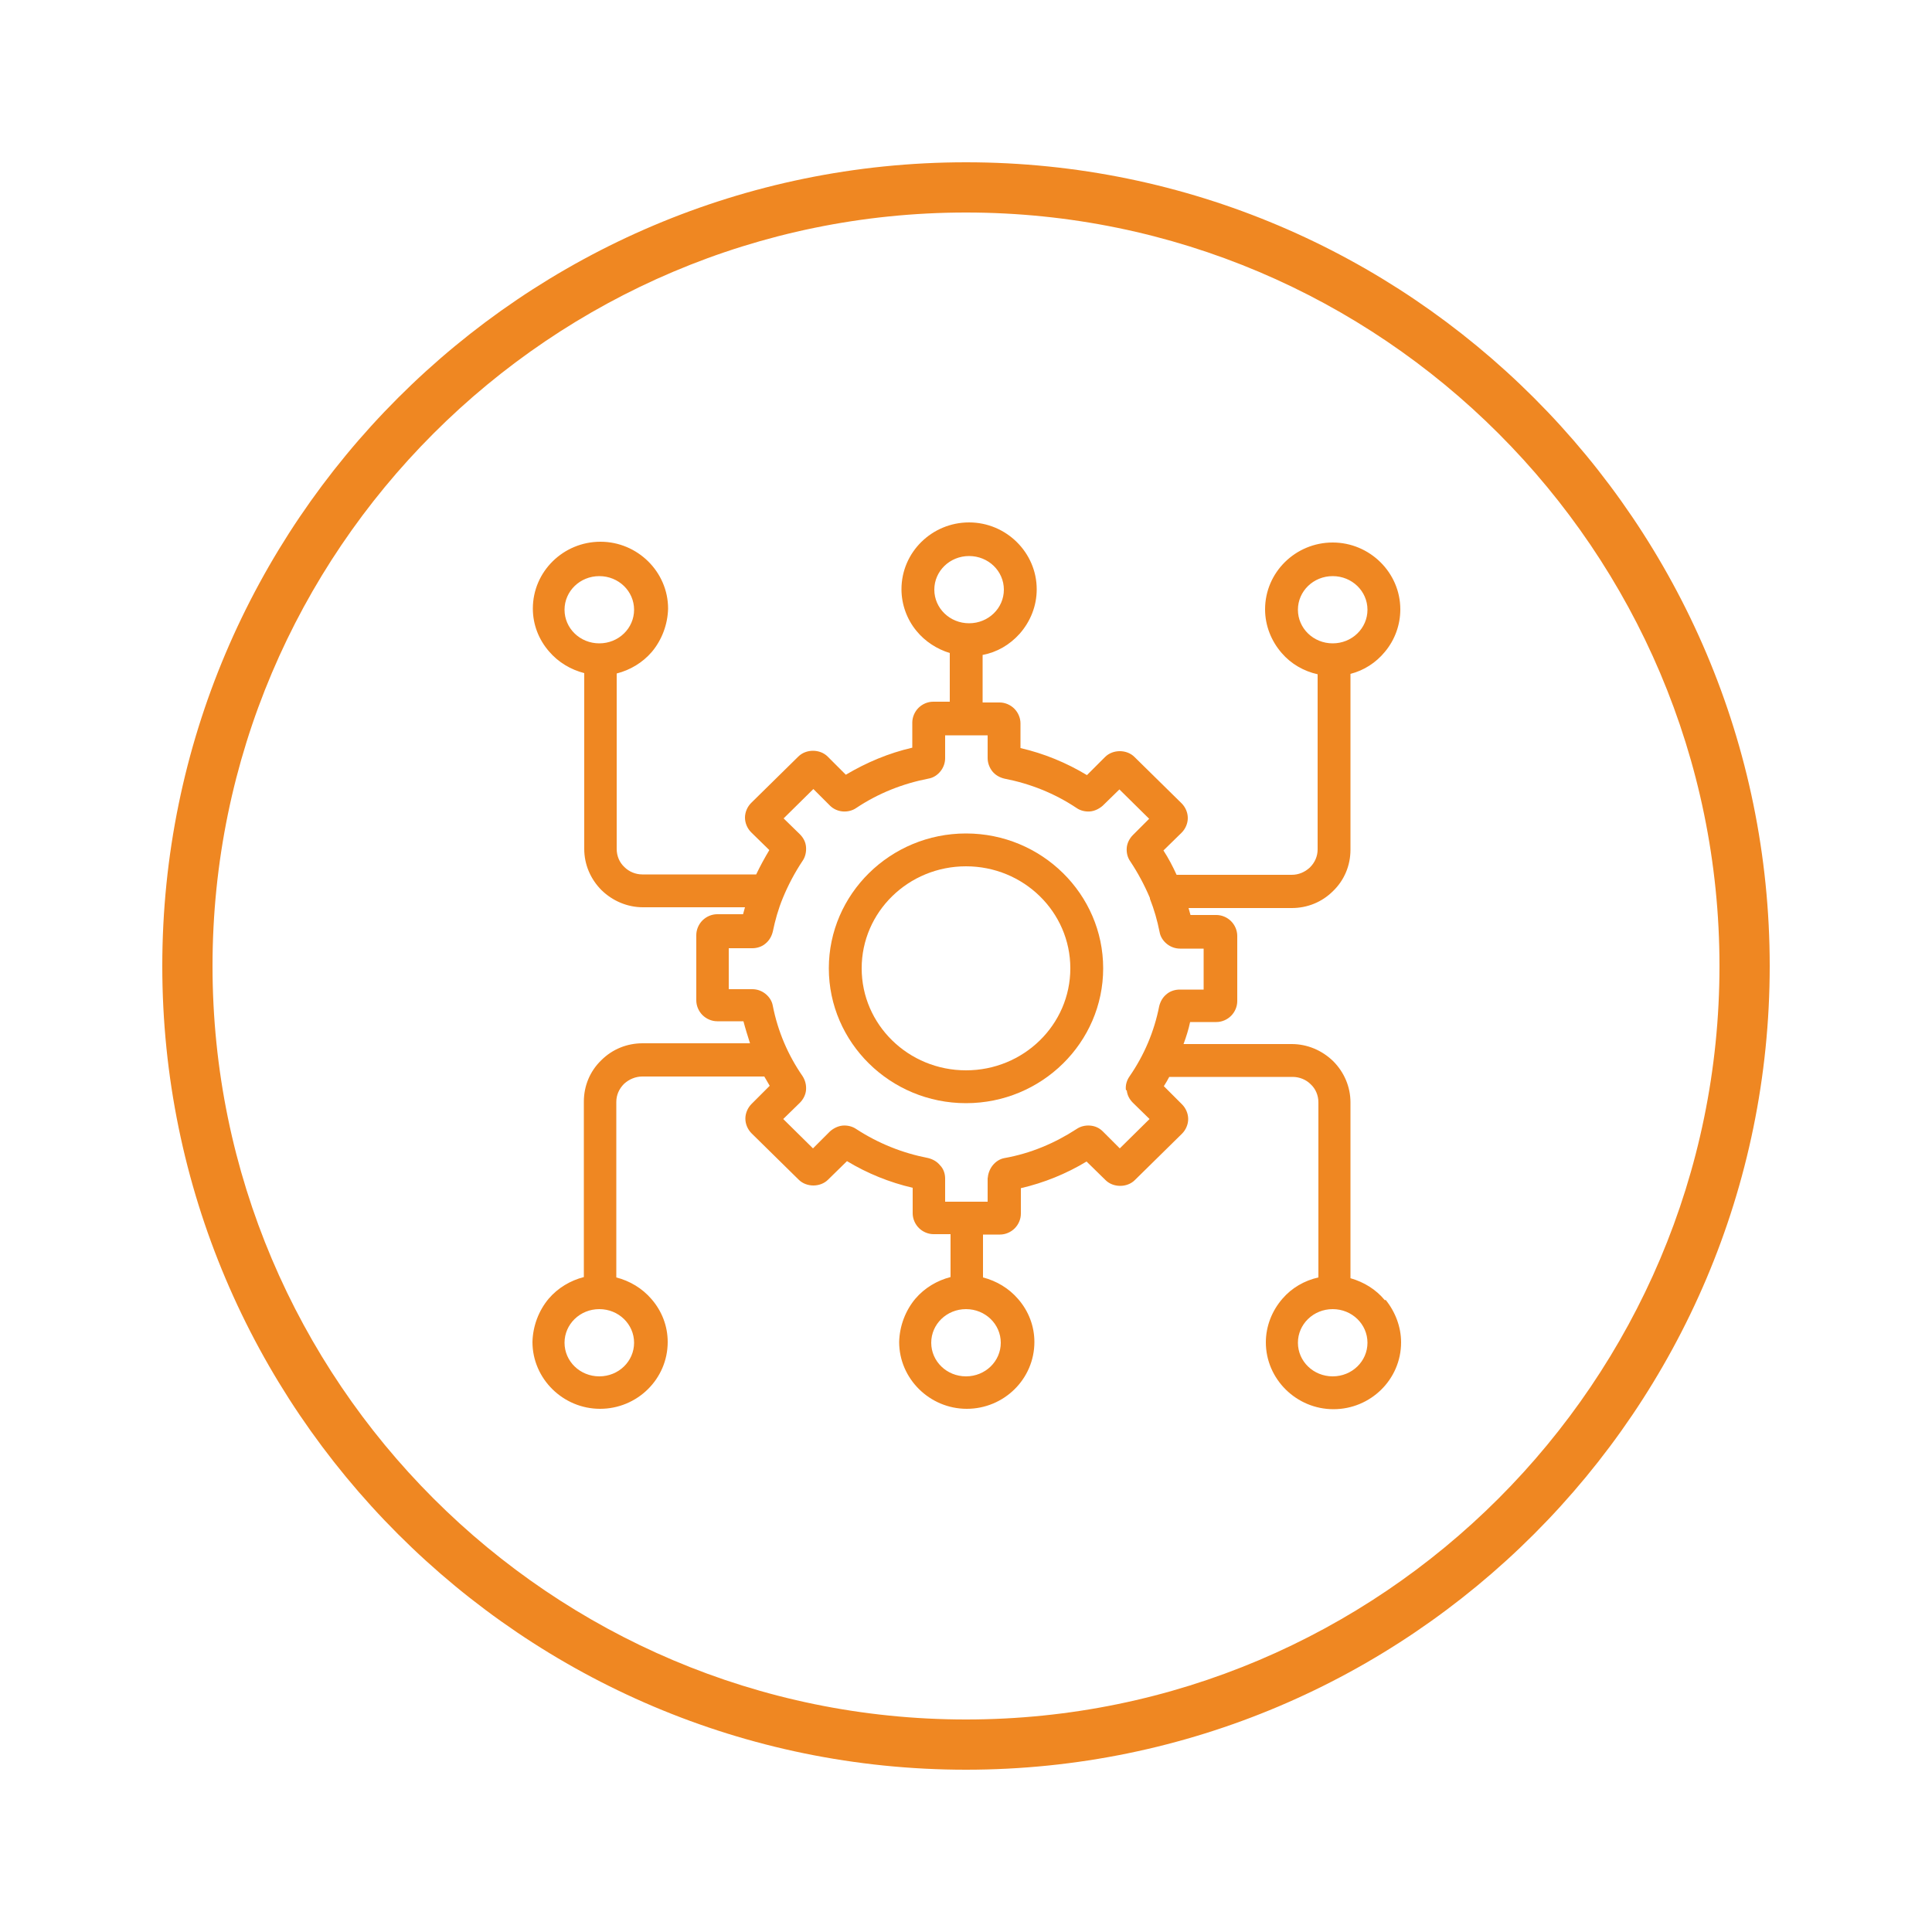
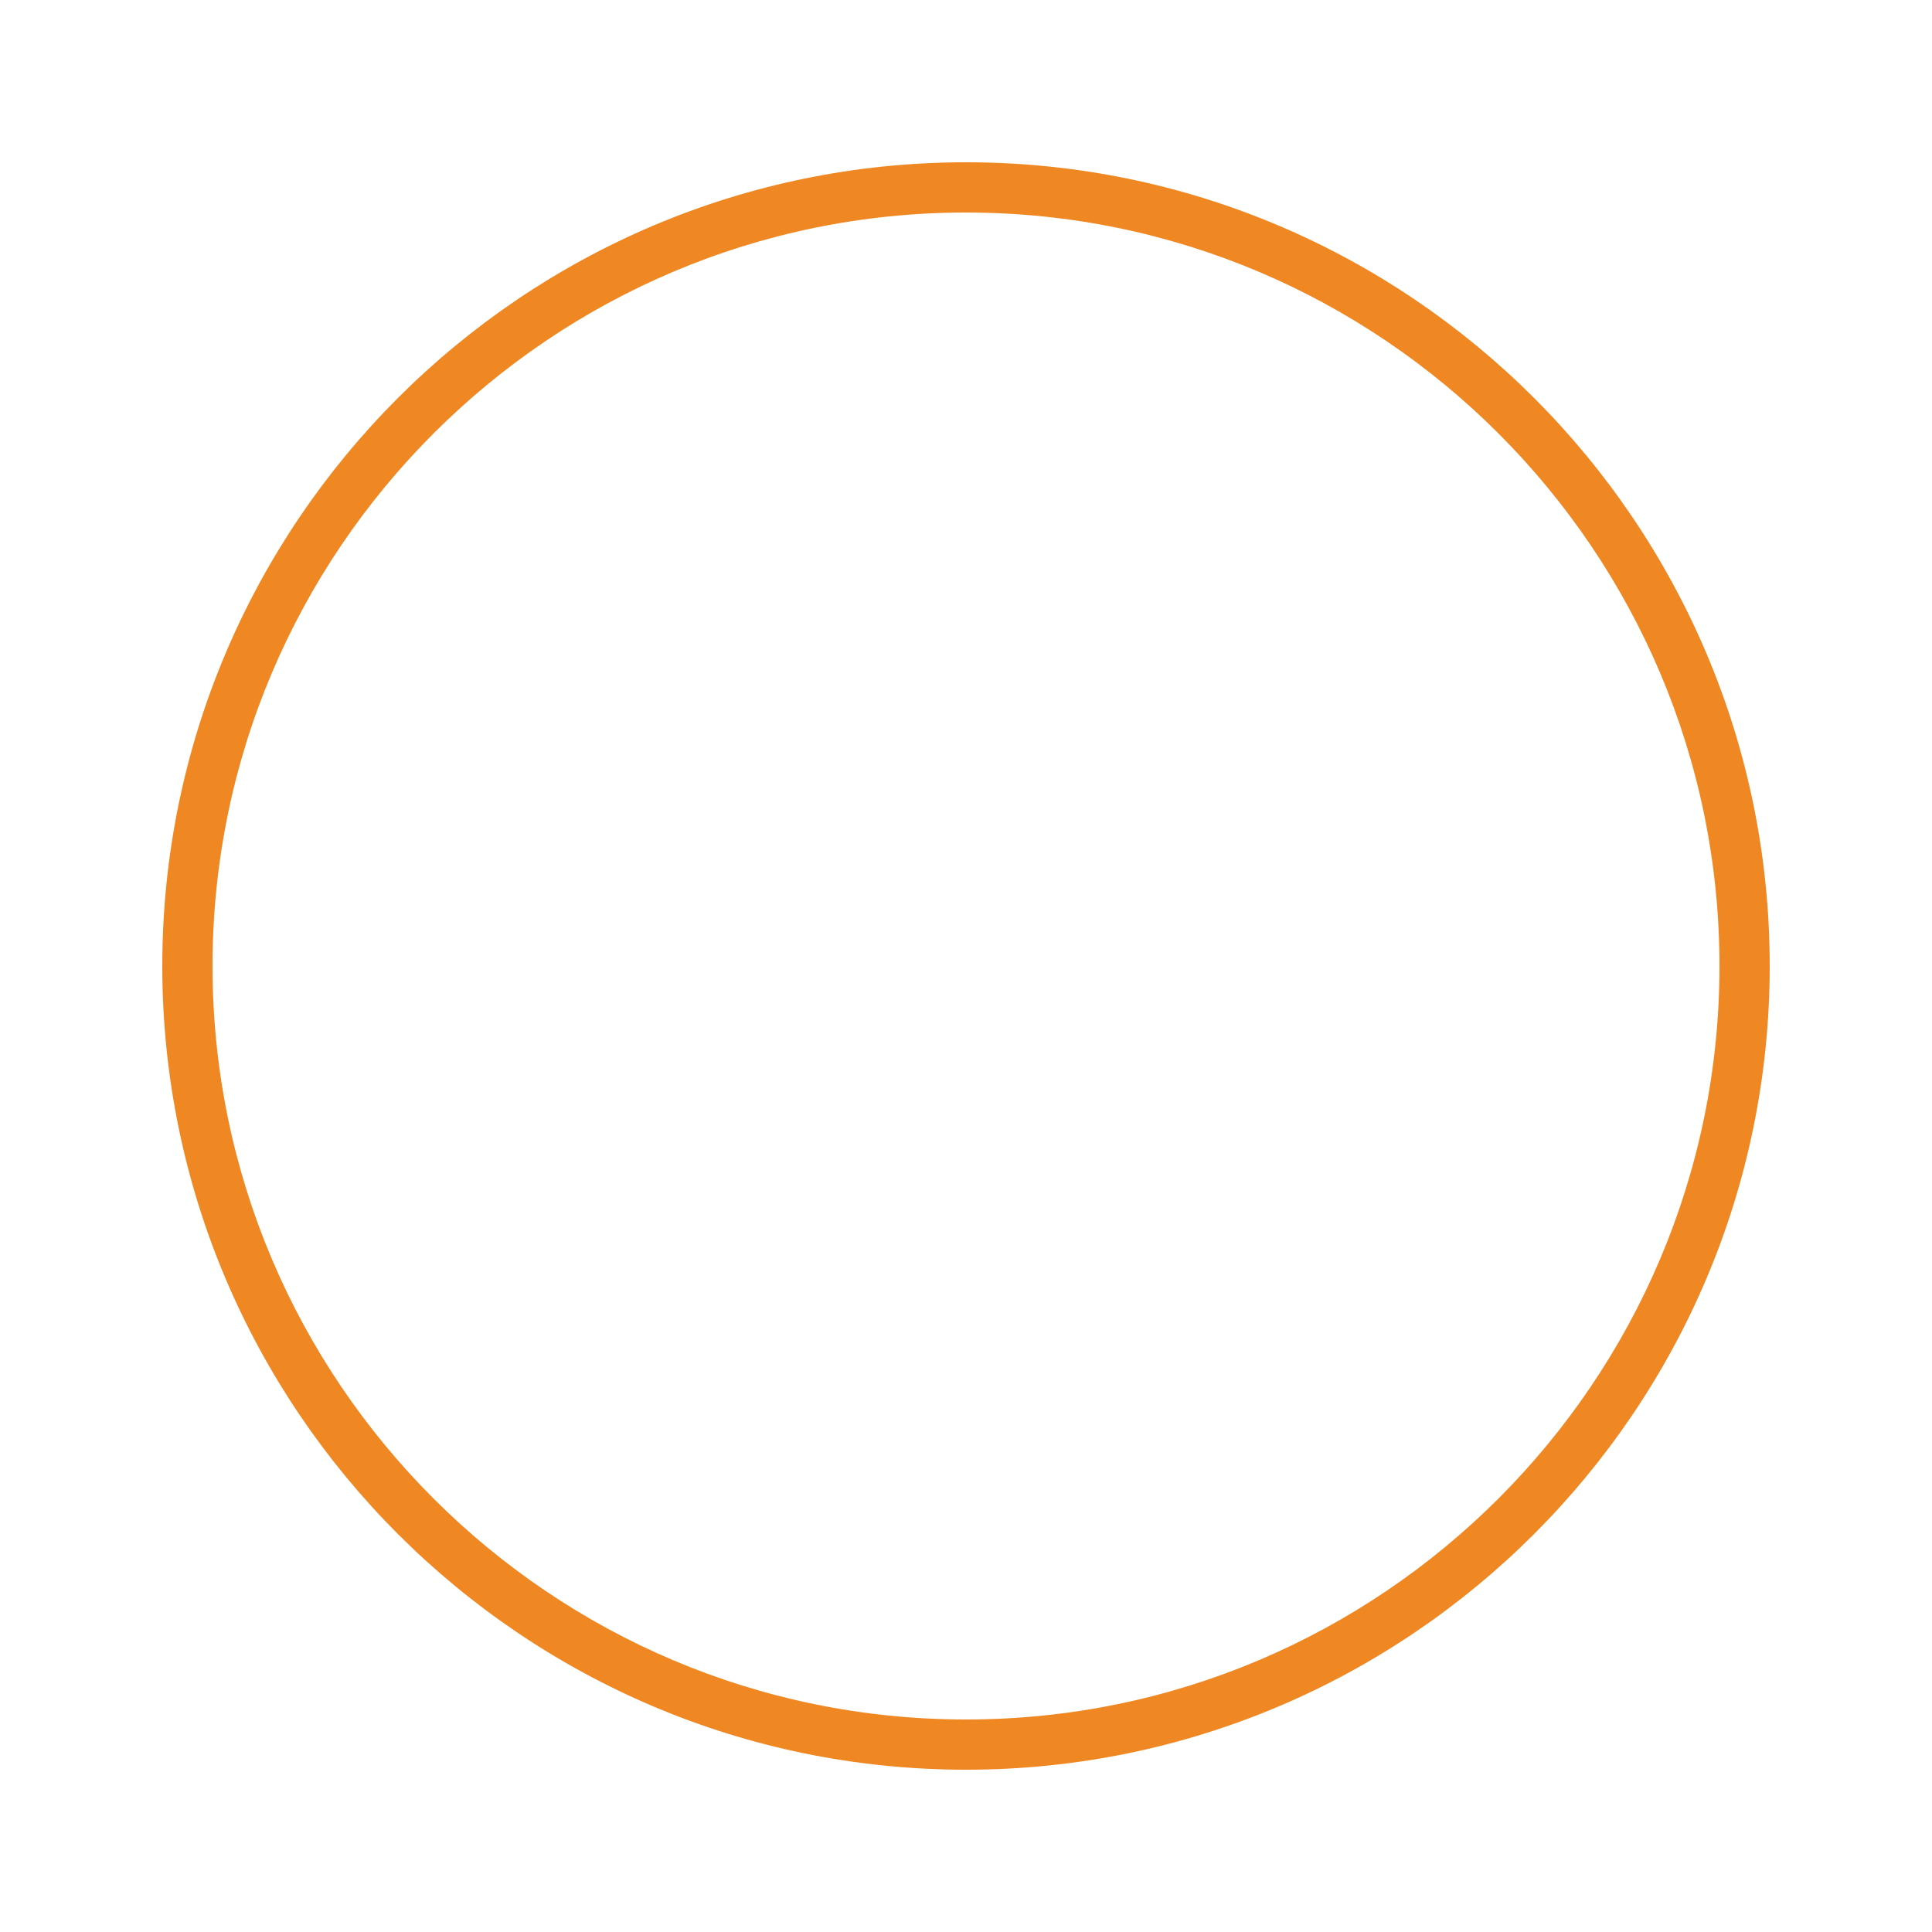
<svg xmlns="http://www.w3.org/2000/svg" id="Layer_1" version="1.1" viewBox="0 0 500 500">
  <defs>
    <style>
      .st0 {
        fill: #ef8722;
      }
    </style>
  </defs>
-   <path class="st0" d="M250,42c-114.7,0-208,93.3-208,208s93.3,208,208,208,208-93.3,208-208S364.7,42,250,42ZM445,250c0,107.5-87.5,195-195,195S55,357.5,55,250,142.5,55,250,55s195,87.5,195,195Z" />
+   <path class="st0" d="M250,42c-114.7,0-208,93.3-208,208s93.3,208,208,208,208-93.3,208-208S364.7,42,250,42M445,250c0,107.5-87.5,195-195,195S55,357.5,55,250,142.5,55,250,55s195,87.5,195,195Z" />
  <g>
-     <path class="st0" d="M250,215.7c-19.6,0-35.5,15.7-35.5,34.9s15.9,34.9,35.5,34.9,35.5-15.7,35.5-34.9-15.9-34.9-35.5-34.9ZM277,250.6c0,14.6-12.1,26.4-27,26.4s-27-11.8-27-26.4,12.1-26.4,27-26.4,27,11.8,27,26.4Z" />
-     <path class="st0" d="M358.4,336.5c-2.3-2.8-5.4-4.7-8.9-5.7v-45.5c0-4-1.6-7.8-4.5-10.7-2.9-2.8-6.7-4.4-10.7-4.4h-28c.7-1.9,1.3-3.8,1.7-5.7h6.8c1.4,0,2.8-.6,3.8-1.6,1-1,1.6-2.4,1.6-3.8v-16.9c0-1.4-.6-2.8-1.6-3.8-1-1-2.4-1.6-3.8-1.6h-6.7c-.2-.6-.3-1.2-.5-1.8h26.7s0,0,0,0c4,0,7.8-1.5,10.7-4.4,2.9-2.8,4.5-6.6,4.5-10.7v-45.5c3.5-.9,6.6-2.9,8.9-5.7,2.6-3.1,4-7,4-11,0-9.5-7.9-17.3-17.5-17.3s-17.5,7.7-17.5,17.3c0,4.2,1.6,8.2,4.3,11.3,2.4,2.8,5.7,4.7,9.3,5.5v45.3c0,1.8-.7,3.4-2,4.7-1.3,1.2-2.9,1.9-4.7,1.9s0,0,0,0h-29.8c-1-2.2-2.1-4.3-3.4-6.3l4.7-4.6c1-1,1.6-2.4,1.6-3.8s-.6-2.8-1.6-3.8l-12.2-12c-1-1-2.4-1.5-3.8-1.5s-2.8.5-3.8,1.5l-4.7,4.7c-5.3-3.2-11.1-5.6-17.2-7v-6.4c0-1.4-.6-2.8-1.6-3.8s-2.4-1.6-3.8-1.6h-4.4v-12.3c3.7-.7,7-2.6,9.6-5.5,2.8-3.2,4.4-7.2,4.4-11.5,0-9.5-7.9-17.3-17.5-17.3s-17.5,7.7-17.5,17.3c0,3.9,1.4,7.8,3.9,10.8,2.2,2.7,5.3,4.7,8.6,5.7v12.6h-4.3c-1.4,0-2.8.6-3.8,1.6-1,1-1.6,2.4-1.6,3.8v6.5c-6.1,1.4-11.8,3.8-17.2,7l-4.7-4.7c-1-1-2.4-1.5-3.8-1.5s-2.8.5-3.8,1.5l-12.2,12c-1,1-1.6,2.4-1.6,3.8s.6,2.8,1.6,3.8l4.7,4.6c-1.2,2-2.4,4.2-3.4,6.3h-29.5s0,0,0,0c-1.7,0-3.4-.7-4.6-1.9-1.3-1.2-2-2.9-2-4.7v-45.4c3.5-.9,6.7-2.8,9.1-5.6,2.6-3.1,4.1-7.1,4.2-11.2,0-9.5-7.9-17.3-17.5-17.3s-17.5,7.7-17.5,17.3c0,4.1,1.5,8,4.2,11.1,2.4,2.8,5.6,4.7,9.1,5.6v45.5c0,4,1.6,7.8,4.5,10.7,2.9,2.8,6.7,4.4,10.7,4.4h26.4c-.2.6-.3,1.2-.5,1.8h-6.7c-1.4,0-2.8.6-3.8,1.6-1,1-1.6,2.4-1.6,3.8v16.9c0,1.4.6,2.8,1.6,3.8,1,1,2.4,1.6,3.8,1.6h6.8c.5,1.9,1.1,3.8,1.7,5.7h-27.8c-4,0-7.8,1.5-10.7,4.4-2.9,2.8-4.5,6.6-4.5,10.7v45.4c-3.5.9-6.7,2.8-9.1,5.6-2.6,3.1-4.1,7.1-4.2,11.2,0,9.5,7.9,17.3,17.5,17.3s17.5-7.7,17.5-17.3c0-4.1-1.5-8-4.2-11.1-2.4-2.8-5.6-4.7-9.1-5.6v-45.4c0-1.8.7-3.4,2-4.7,1.3-1.2,3-1.9,4.7-1.9h31.6c.5.8.9,1.6,1.4,2.4l-4.7,4.7c-1,1-1.6,2.4-1.6,3.8s.6,2.8,1.6,3.8l12.2,12c1,1,2.4,1.5,3.8,1.5s2.8-.5,3.8-1.5l4.9-4.8c5.3,3.2,11,5.5,17,6.9v6.6c0,1.4.6,2.8,1.6,3.8,1,1,2.4,1.6,3.8,1.6h4.4v11.1c-3.5.9-6.7,2.8-9.1,5.6-2.6,3.1-4.1,7.1-4.2,11.2,0,9.5,7.9,17.3,17.5,17.3s17.5-7.7,17.5-17.3c0-4.1-1.5-8-4.2-11.1-2.4-2.8-5.6-4.7-9.1-5.6v-11.1h4.4c1.4,0,2.8-.6,3.8-1.6,1-1,1.6-2.4,1.6-3.8v-6.6c6-1.4,11.7-3.7,17-6.9l4.9,4.8c1,1,2.4,1.5,3.8,1.5s2.8-.5,3.8-1.5l12.2-12c1-1,1.6-2.4,1.6-3.8s-.6-2.8-1.6-3.8l-4.7-4.7c.5-.8,1-1.6,1.4-2.4h31.9c1.8,0,3.5.7,4.7,1.9,1.3,1.2,2,2.9,2,4.7v45.3c-3.6.8-6.9,2.7-9.3,5.5-2.7,3.1-4.3,7.1-4.3,11.3,0,9.5,7.9,17.3,17.5,17.3s17.5-7.7,17.5-17.3c0-4-1.5-7.9-4-11ZM353.9,347.5c0,4.8-4,8.7-9,8.7s-9-3.9-9-8.7,4-8.7,9-8.7,9,3.9,9,8.7ZM259,347.5c0,4.8-4,8.7-9,8.7s-9-3.9-9-8.7,4-8.7,9-8.7,9,3.9,9,8.7ZM241.8,152.6c0-4.8,4-8.7,9-8.7s9,3.9,9,8.7-4,8.7-9,8.7-9-3.9-9-8.7ZM291.6,282.1c.1,1.3.7,2.4,1.6,3.3l4.3,4.2-7.7,7.6-4.4-4.4c-.9-.9-2-1.4-3.3-1.5-1.2-.1-2.5.2-3.5.9-5.7,3.7-11.9,6.3-18.6,7.5-1.2.2-2.3.9-3.1,1.9-.8,1-1.2,2.2-1.3,3.4v6h-11v-6c0-1.2-.4-2.5-1.3-3.4-.8-1-1.9-1.6-3.1-1.9-6.7-1.3-12.9-3.8-18.6-7.5-1-.7-2.3-1-3.5-.9-1.2.1-2.4.7-3.3,1.5l-4.4,4.4-7.7-7.6,4.3-4.2c.9-.9,1.5-2.1,1.6-3.3.1-1.3-.2-2.5-.9-3.6-3.8-5.5-6.4-11.6-7.7-18.2-.2-1.2-.9-2.3-1.9-3.1-1-.8-2.2-1.2-3.4-1.2h-6.1v-10.6h6.1c1.2,0,2.5-.4,3.4-1.2,1-.8,1.6-1.9,1.9-3.1.6-2.9,1.4-5.8,2.6-8.7,1.4-3.4,3.1-6.6,5.1-9.6.7-1,1-2.3.9-3.6-.1-1.3-.7-2.4-1.6-3.3l-4.2-4.1,7.7-7.6,4.3,4.3c.9.9,2.1,1.4,3.3,1.5,1.2.1,2.5-.2,3.5-.9,5.7-3.8,12-6.3,18.7-7.6,1.2-.2,2.3-.9,3.1-1.9.8-1,1.2-2.2,1.2-3.4v-5.9h11v5.9c0,1.3.5,2.5,1.2,3.4.8,1,1.9,1.6,3.1,1.9,6.7,1.3,13,3.8,18.7,7.6,1,.7,2.3,1,3.5.9,1.2-.1,2.4-.7,3.3-1.5l4.3-4.2,7.7,7.6-4.2,4.2c-.9.9-1.5,2.1-1.6,3.3-.1,1.3.2,2.5.9,3.5,2,3,3.7,6.2,5.1,9.5,0,.1,0,.2,0,.2,1.1,2.8,1.9,5.6,2.5,8.6.2,1.2.9,2.3,1.9,3.1,1,.8,2.2,1.2,3.4,1.2h6.1v10.6h-6.2c-1.2,0-2.5.4-3.4,1.2-1,.8-1.6,1.9-1.9,3.1-1.3,6.6-3.9,12.7-7.7,18.2-.7,1-1.1,2.3-.9,3.6ZM335.9,157.8c0-4.8,4-8.7,9-8.7s9,3.9,9,8.7-4,8.7-9,8.7-9-3.9-9-8.7ZM164.1,157.8c0,4.8-4,8.7-9,8.7s-9-3.9-9-8.7,4-8.7,9-8.7,9,3.9,9,8.7ZM164.1,347.5c0,4.8-4,8.7-9,8.7s-9-3.9-9-8.7,4-8.7,9-8.7,9,3.9,9,8.7Z" />
-   </g>
+     </g>
</svg>